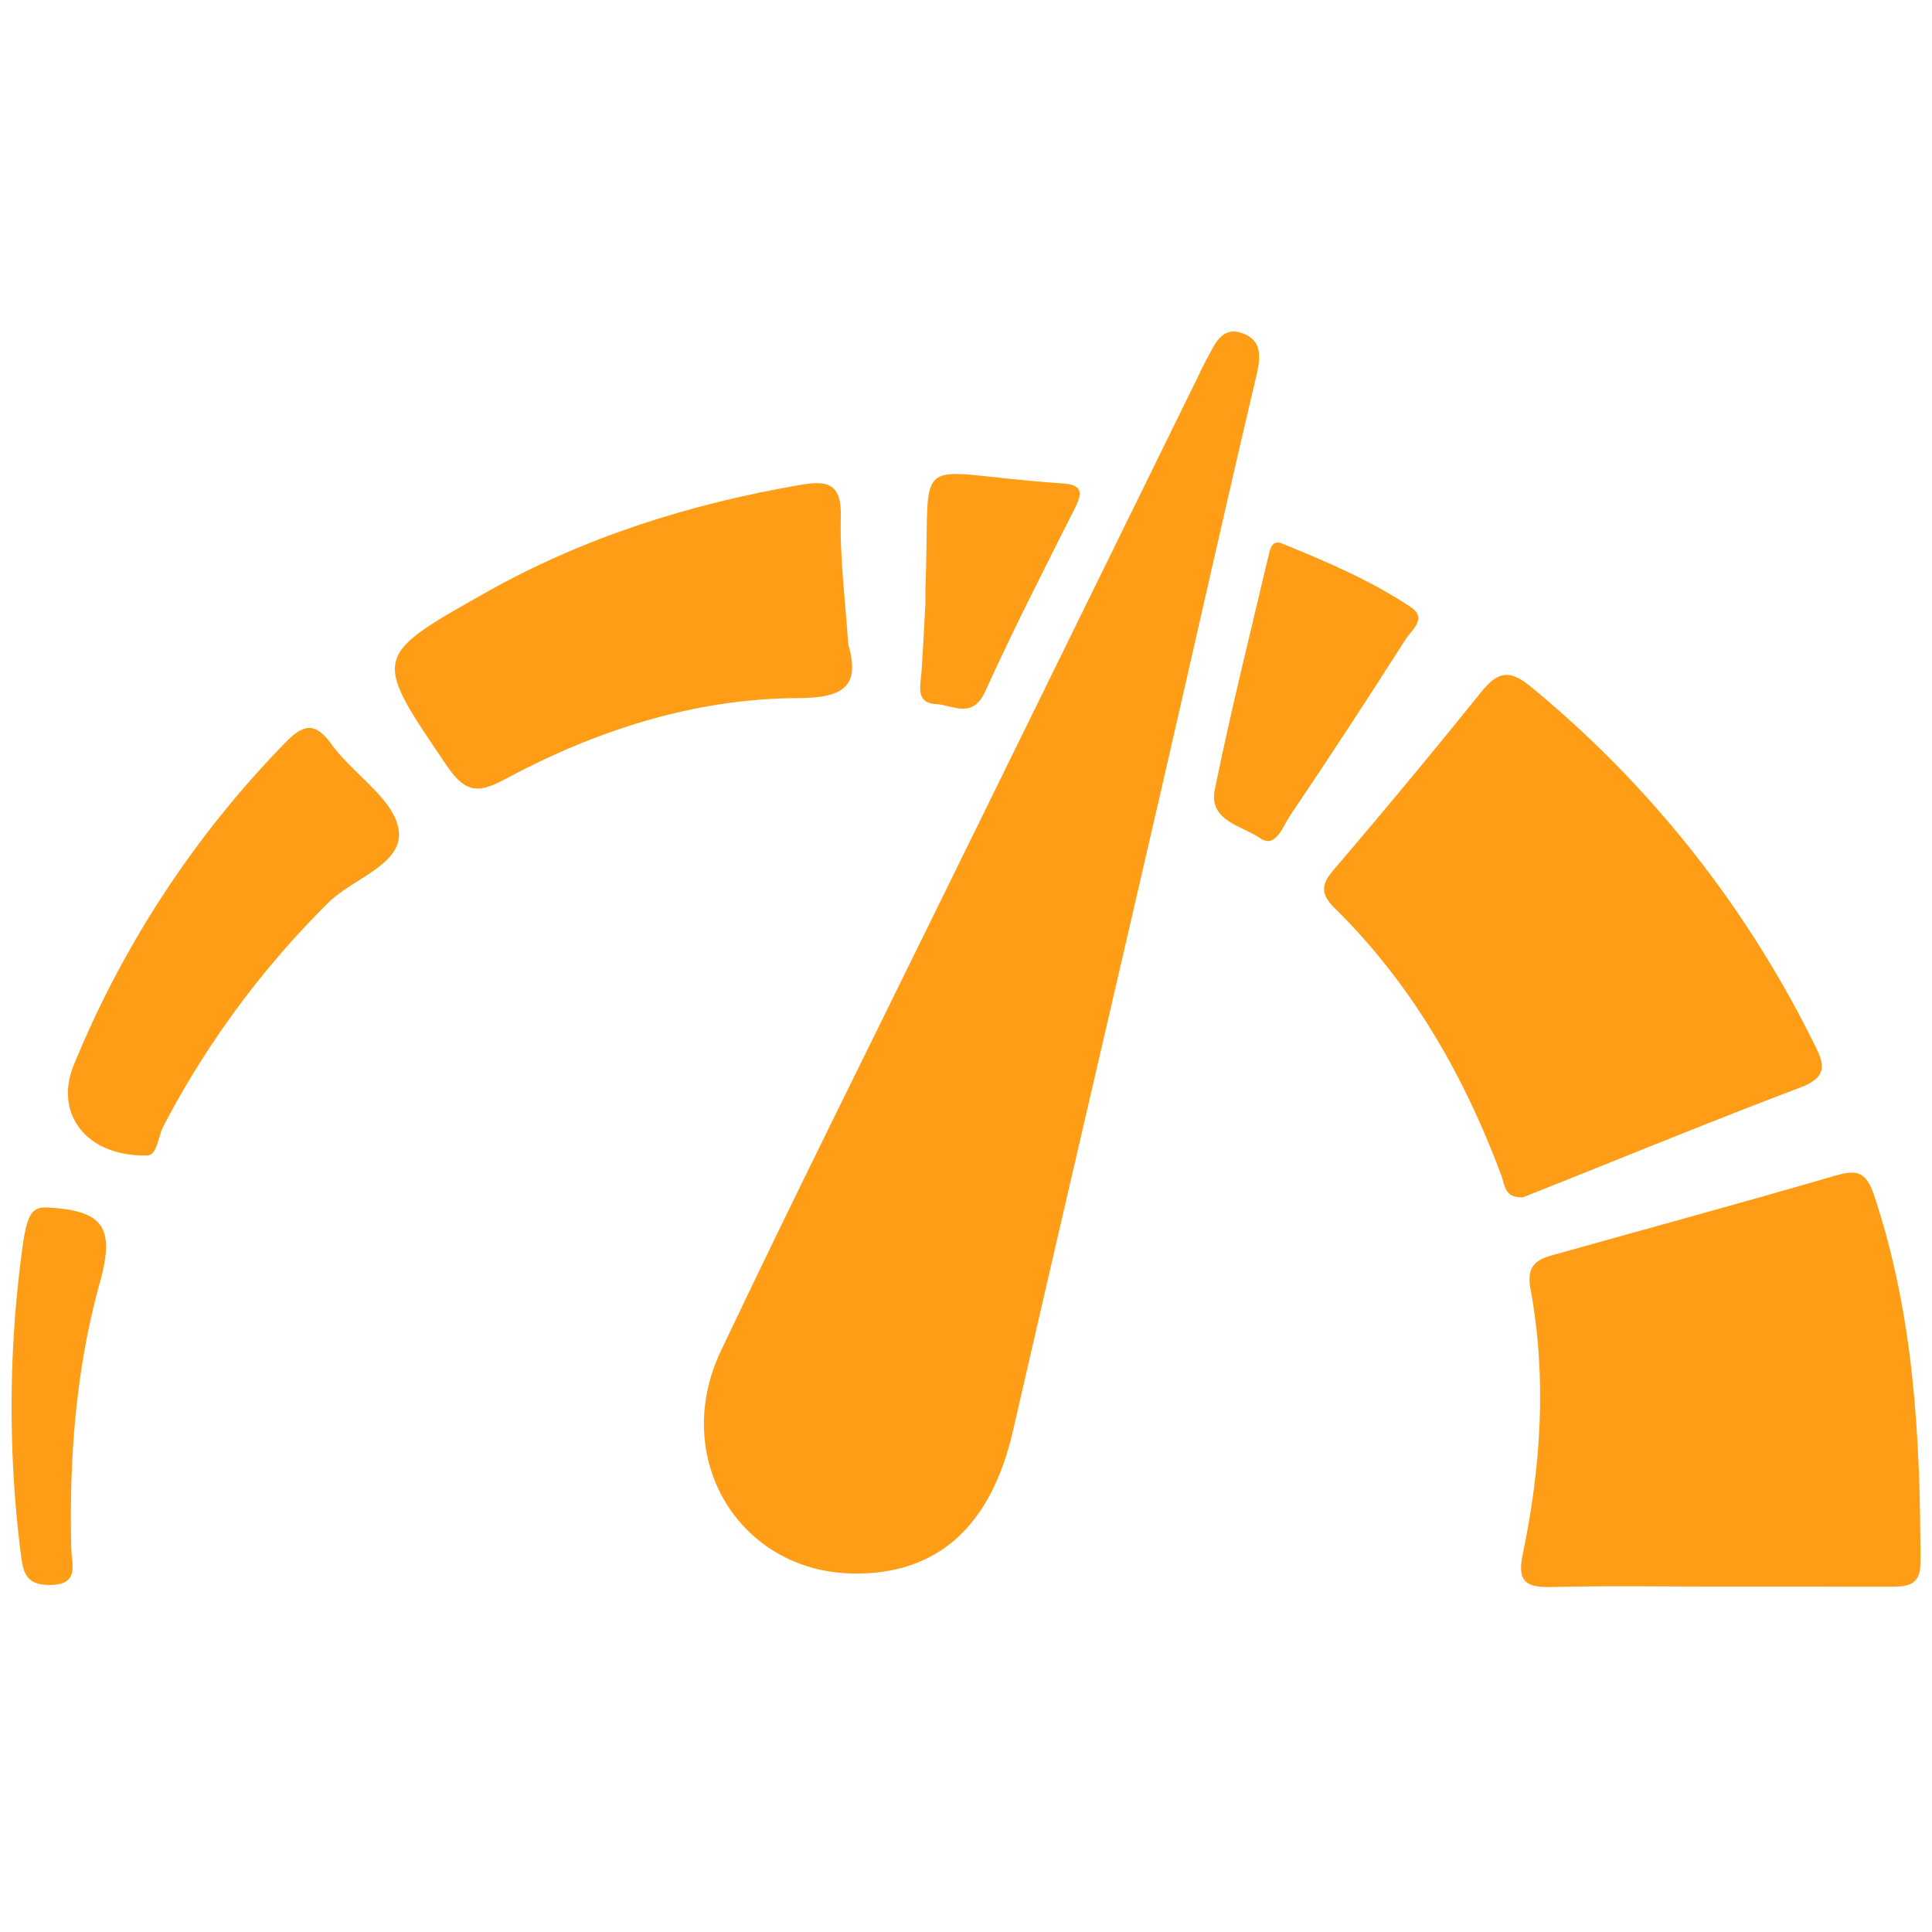
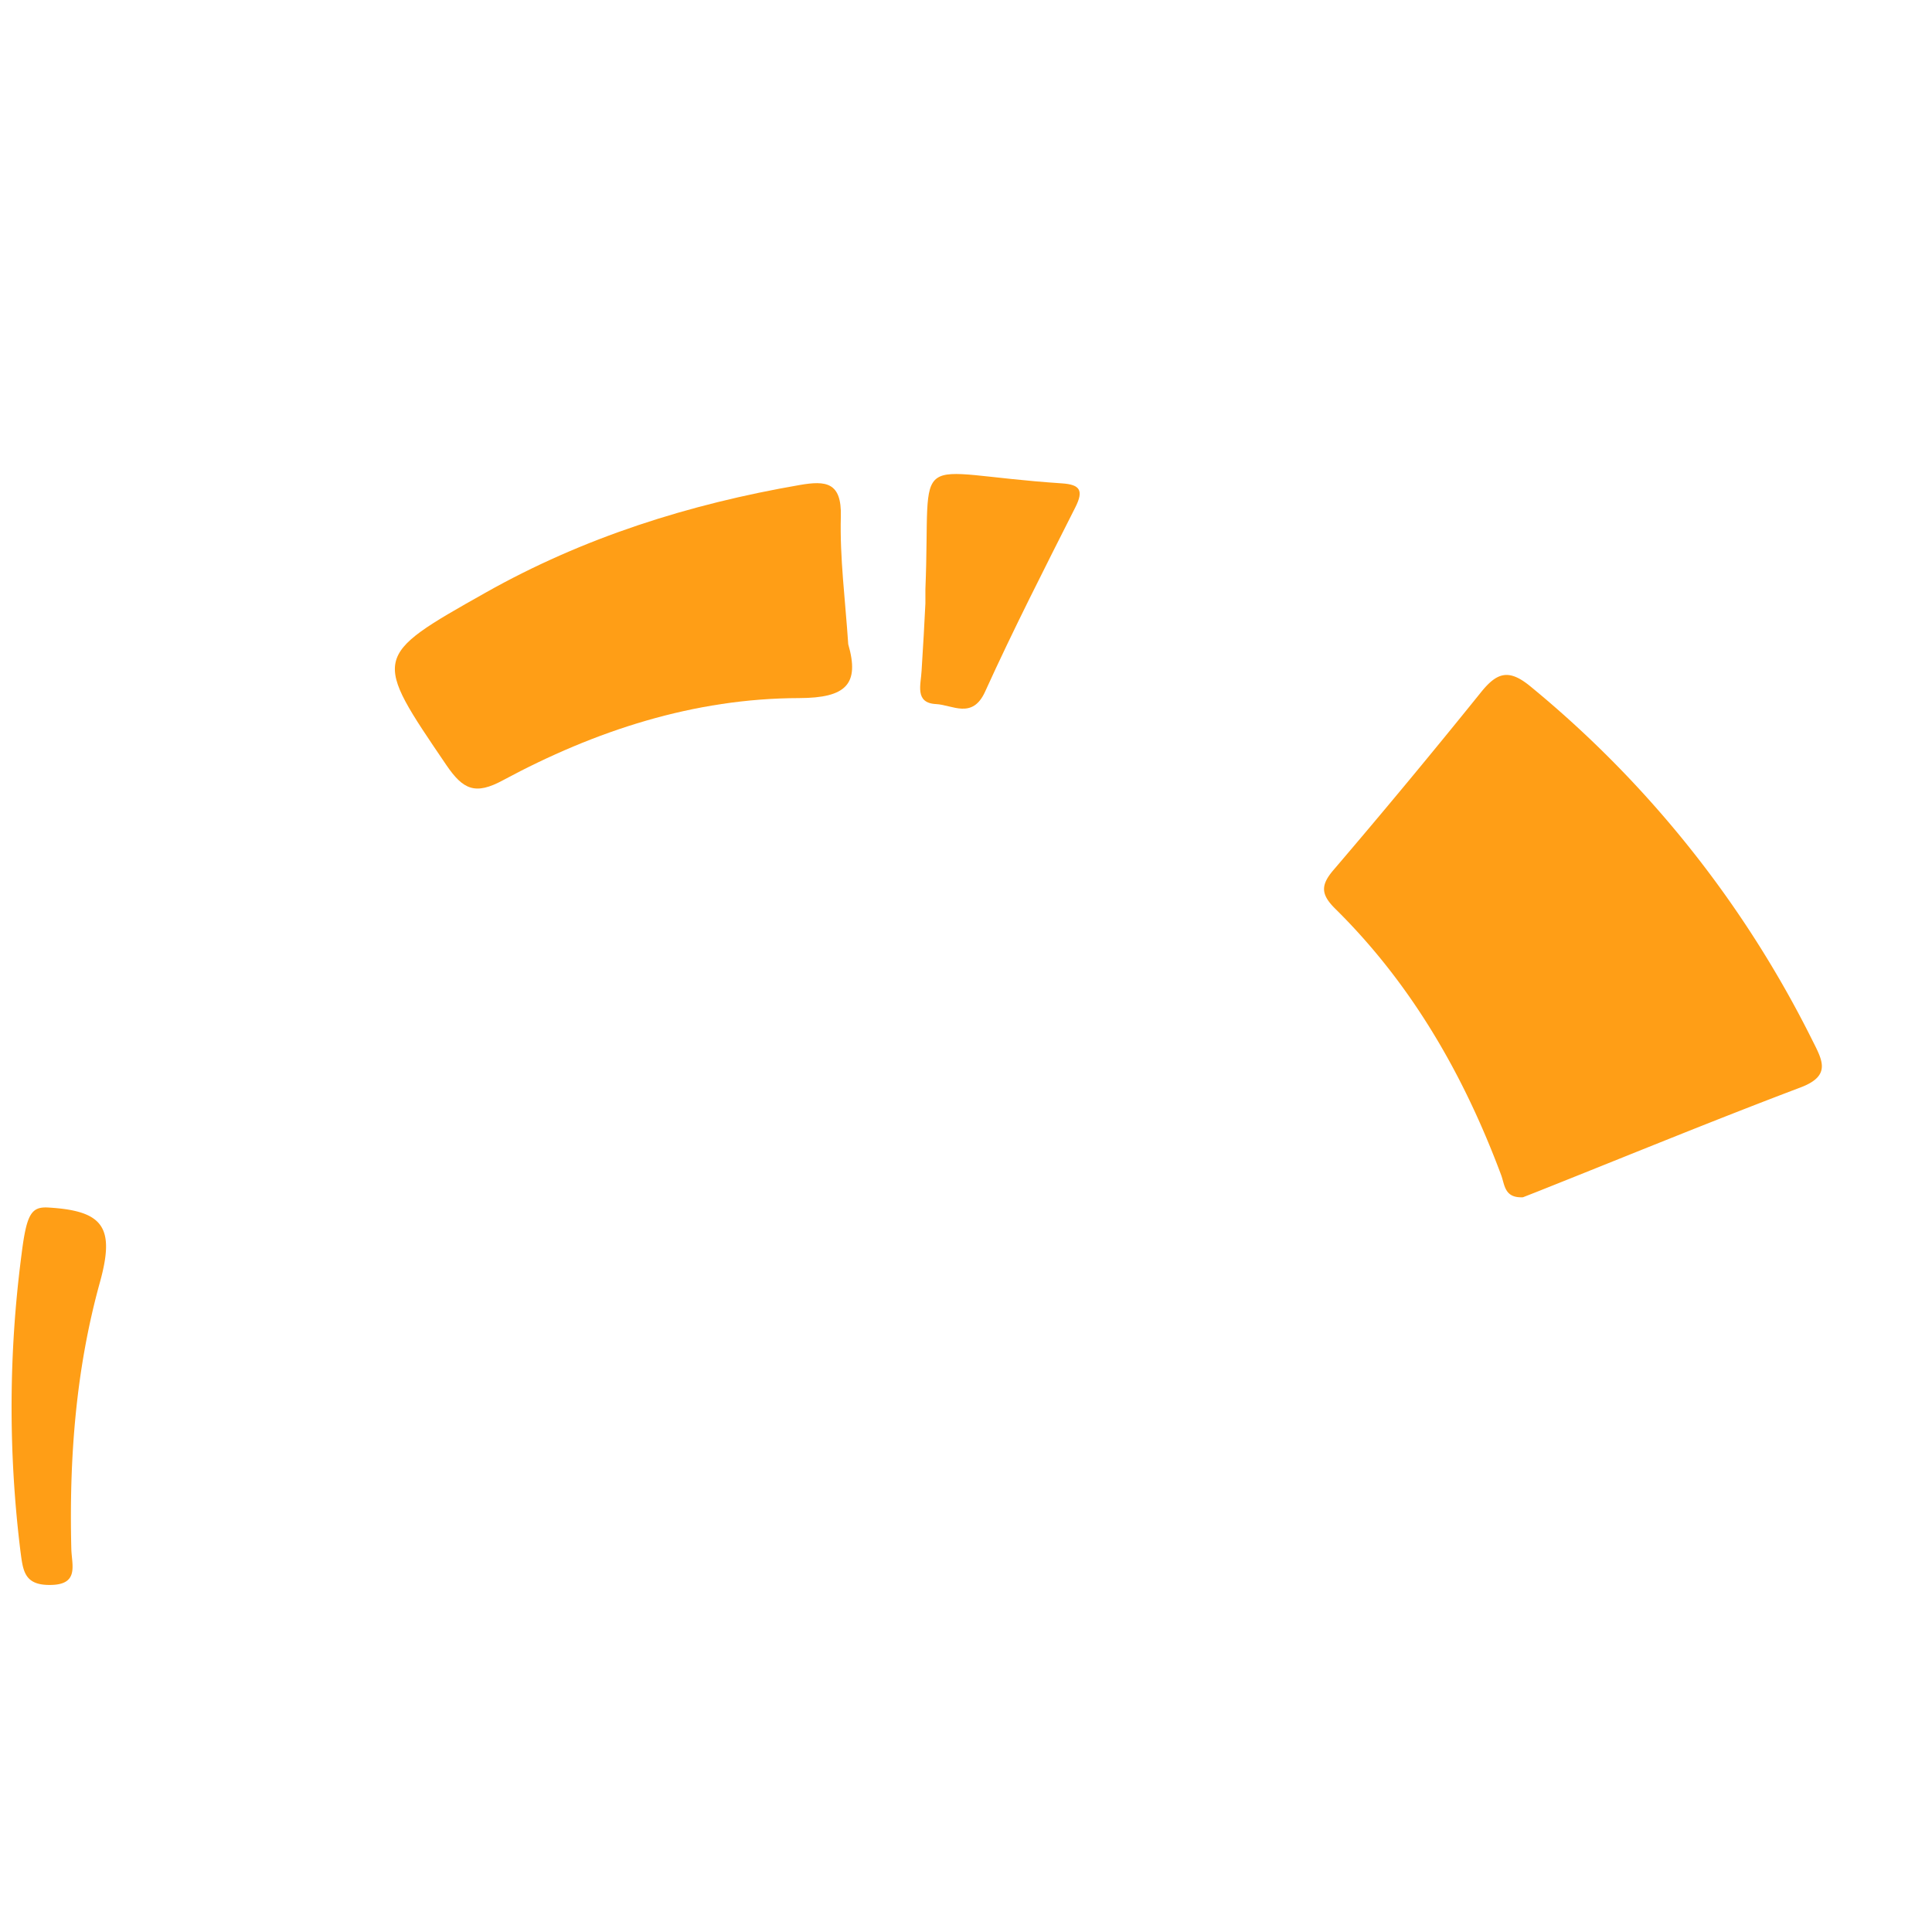
<svg xmlns="http://www.w3.org/2000/svg" id="Capa_1" data-name="Capa 1" viewBox="0 0 512 512">
  <defs>
    <style>.cls-1{fill:#ff9e16;}</style>
  </defs>
  <title>speed</title>
-   <path class="cls-1" d="M226.33,417c-30.32-.28-48.81-30.49-35.29-59,18.82-39.67,38.48-78.95,57.81-118.39Q282.9,170.22,317,100.79c.93-1.9,1.8-3.84,2.83-5.68,2-3.65,3.8-8.6,9.1-6.91,5.55,1.77,5.25,6.22,4,11.48-8.46,35.84-16.47,71.78-24.74,107.66C295,264.64,281.59,321.9,268.44,379.21,262.66,404.39,248.57,417.25,226.33,417Z" />
  <path class="cls-1" d="M403.6,317.29c-4.94.23-4.79-3.24-5.79-5.92-9.88-26.45-23.68-50.53-43.9-70.49-3.9-3.84-4-6.28-.46-10.39q19.83-23.2,39-47c4.29-5.34,7.42-6.3,13.16-1.56a286.15,286.15,0,0,1,74.66,93.72c2.67,5.32,5.13,9.42-3.1,12.53-23.29,8.81-46.33,18.29-69.47,27.5Z" />
-   <path class="cls-1" d="M454.53,420.46c-14.41,0-28.82-.25-43.21.12-6.5.16-9.37-1.09-7.82-8.48,4.89-23.34,6.45-46.93,2.1-70.5-1.07-5.76,1.15-7.65,5.55-8.89,25.15-7.07,50.37-13.9,75.45-21.22,5.68-1.66,8-.73,10,5.11,10.65,31.78,12.34,64.6,12.34,97.69,0,6.38-4.21,6.2-8.64,6.19C485,420.44,469.78,420.46,454.53,420.46Z" />
  <path class="cls-1" d="M224.79,170.72c3.05,10.53-.49,14.25-13,14.28-27.88.06-54.06,8.62-78.49,21.77-7.35,4-10.58,2.49-15-4C98.76,174,98.5,174.07,128.63,157.09c26-14.67,54-23.5,83.36-28.57,6.9-1.19,11.09-.74,10.84,8.36C222.54,147.86,224,158.88,224.79,170.72Z" />
-   <path class="cls-1" d="M39.14,306.21C22.71,306.6,14.35,295,19.53,282.3A266.8,266.8,0,0,1,75.42,197c4.94-5.1,8-5.93,12.54.38,5.71,7.85,16.46,14.35,17.69,22.54,1.37,9.1-12.19,12.84-18.74,19.41A239.15,239.15,0,0,0,43.39,298.3C41.84,301.29,41.61,306.05,39.14,306.21Z" />
-   <path class="cls-1" d="M339.31,143.86c12.33,5,24,10,34.52,17,4.53,3,.28,6.07-1.31,8.54-10,15.67-20.19,31.28-30.61,46.71-1.89,2.78-3.83,8.93-8,6-4.63-3.23-13.63-4.56-12-12.75,4.2-20.69,9.33-41.18,14.18-61.74C336.57,145.85,336.81,143.29,339.31,143.86Z" />
  <path class="cls-1" d="M245.24,159.93c0-2.07,0-2.92,0-3.76,1.57-38.36-5.36-30.84,36.21-28.07,4.8.32,5.77,1.89,3.54,6.32-8.17,16.19-16.43,32.37-23.93,48.88-3.36,7.41-8.67,3.5-13,3.29-5.74-.29-4-5.18-3.83-8.84C244.63,171.41,245,165.06,245.24,159.93Z" />
  <path class="cls-1" d="M12.67,320c14.78.84,17.85,5.24,13.8,19.85-6.41,23.12-8.16,46.73-7.57,70.6.1,4.31,2.23,9.63-5.81,9.58-6.74,0-7-3.91-7.68-9a311.79,311.79,0,0,1,.32-78.77C7.05,321.73,8.31,319.79,12.67,320Z" />
-   <path class="cls-1" d="M248.72,376a20,20,0,0,1-20.35,19.85c-10.91-.21-20.21-9.72-20-20.5s10-20.15,20.64-20A20.37,20.37,0,0,1,248.72,376Z" />
</svg>